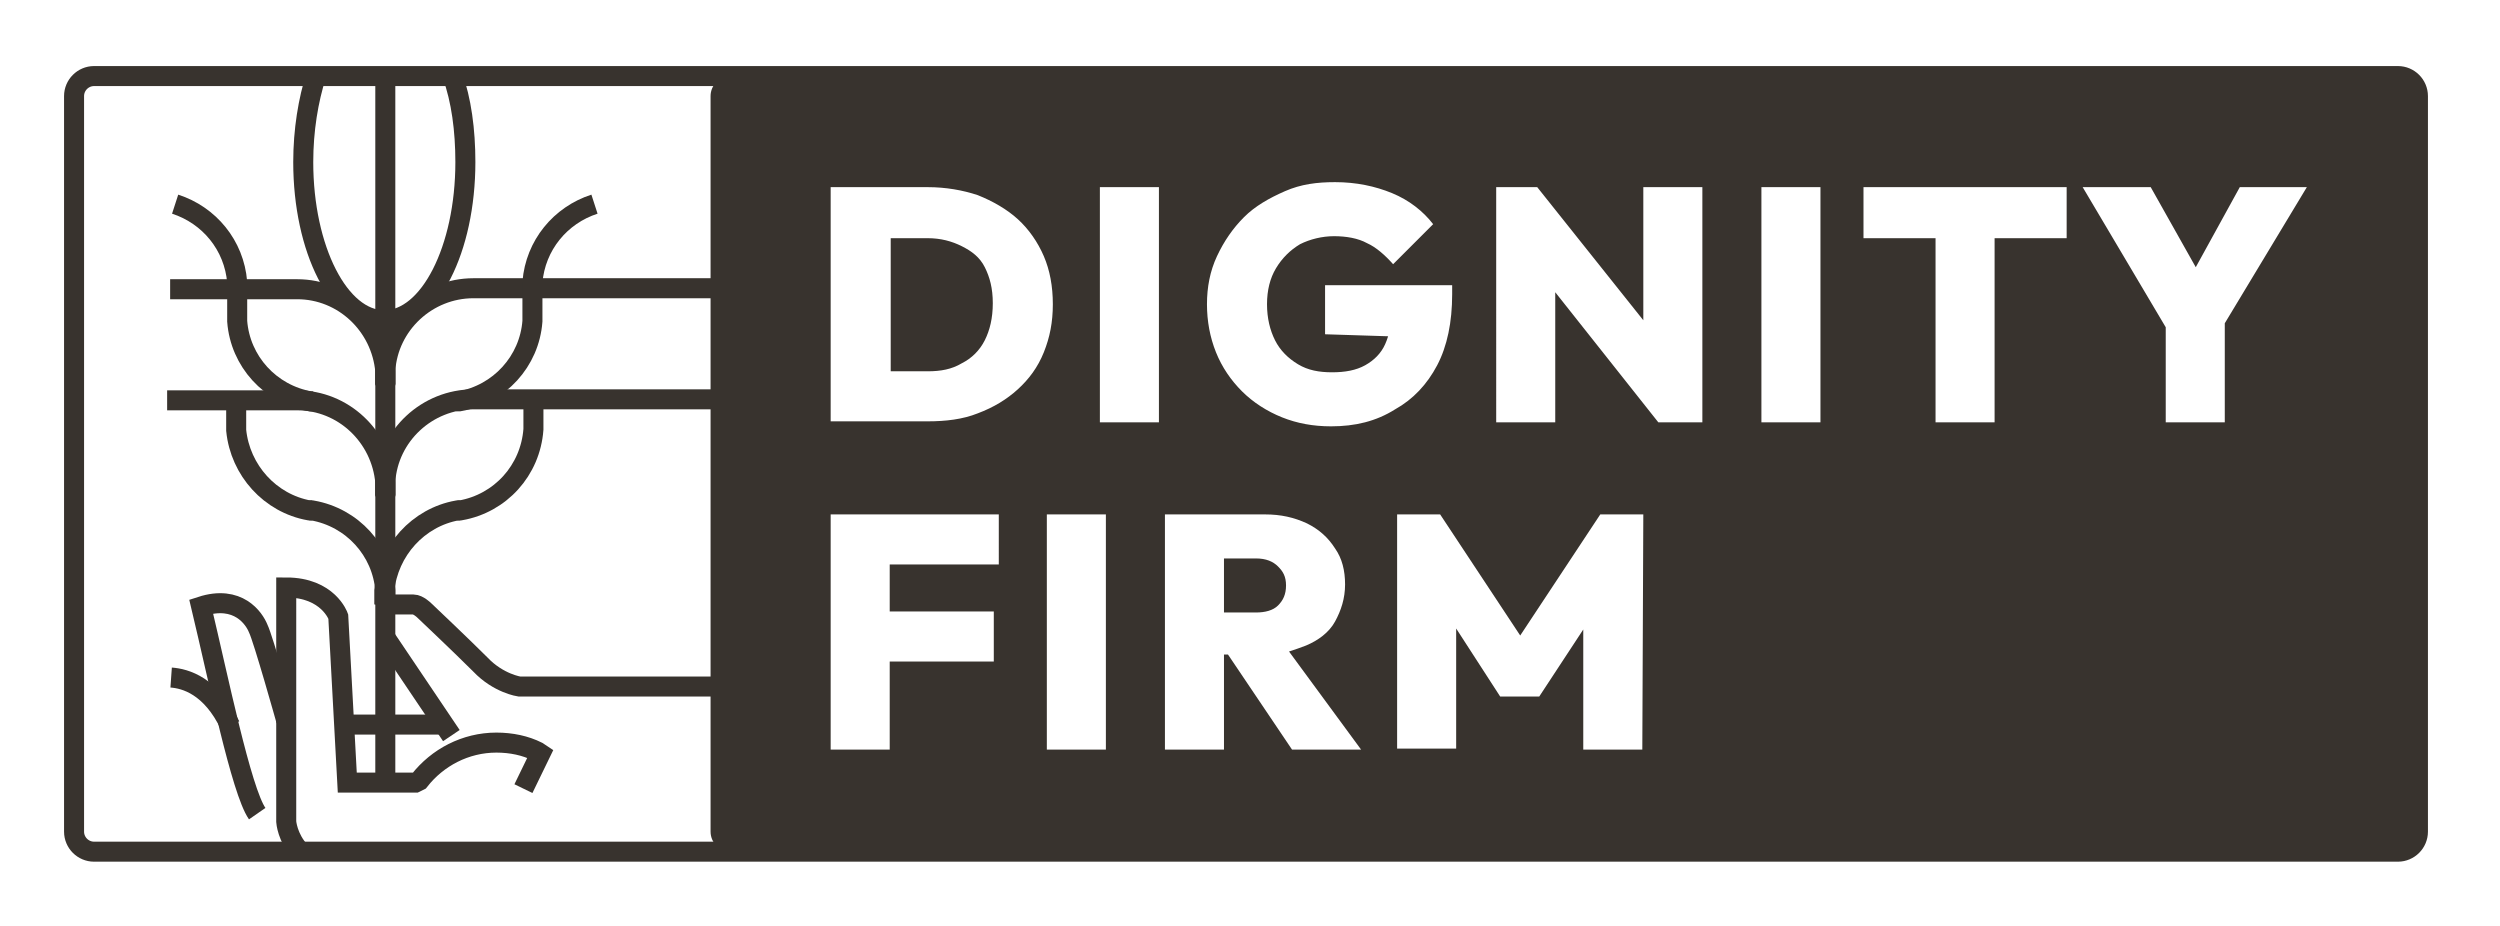
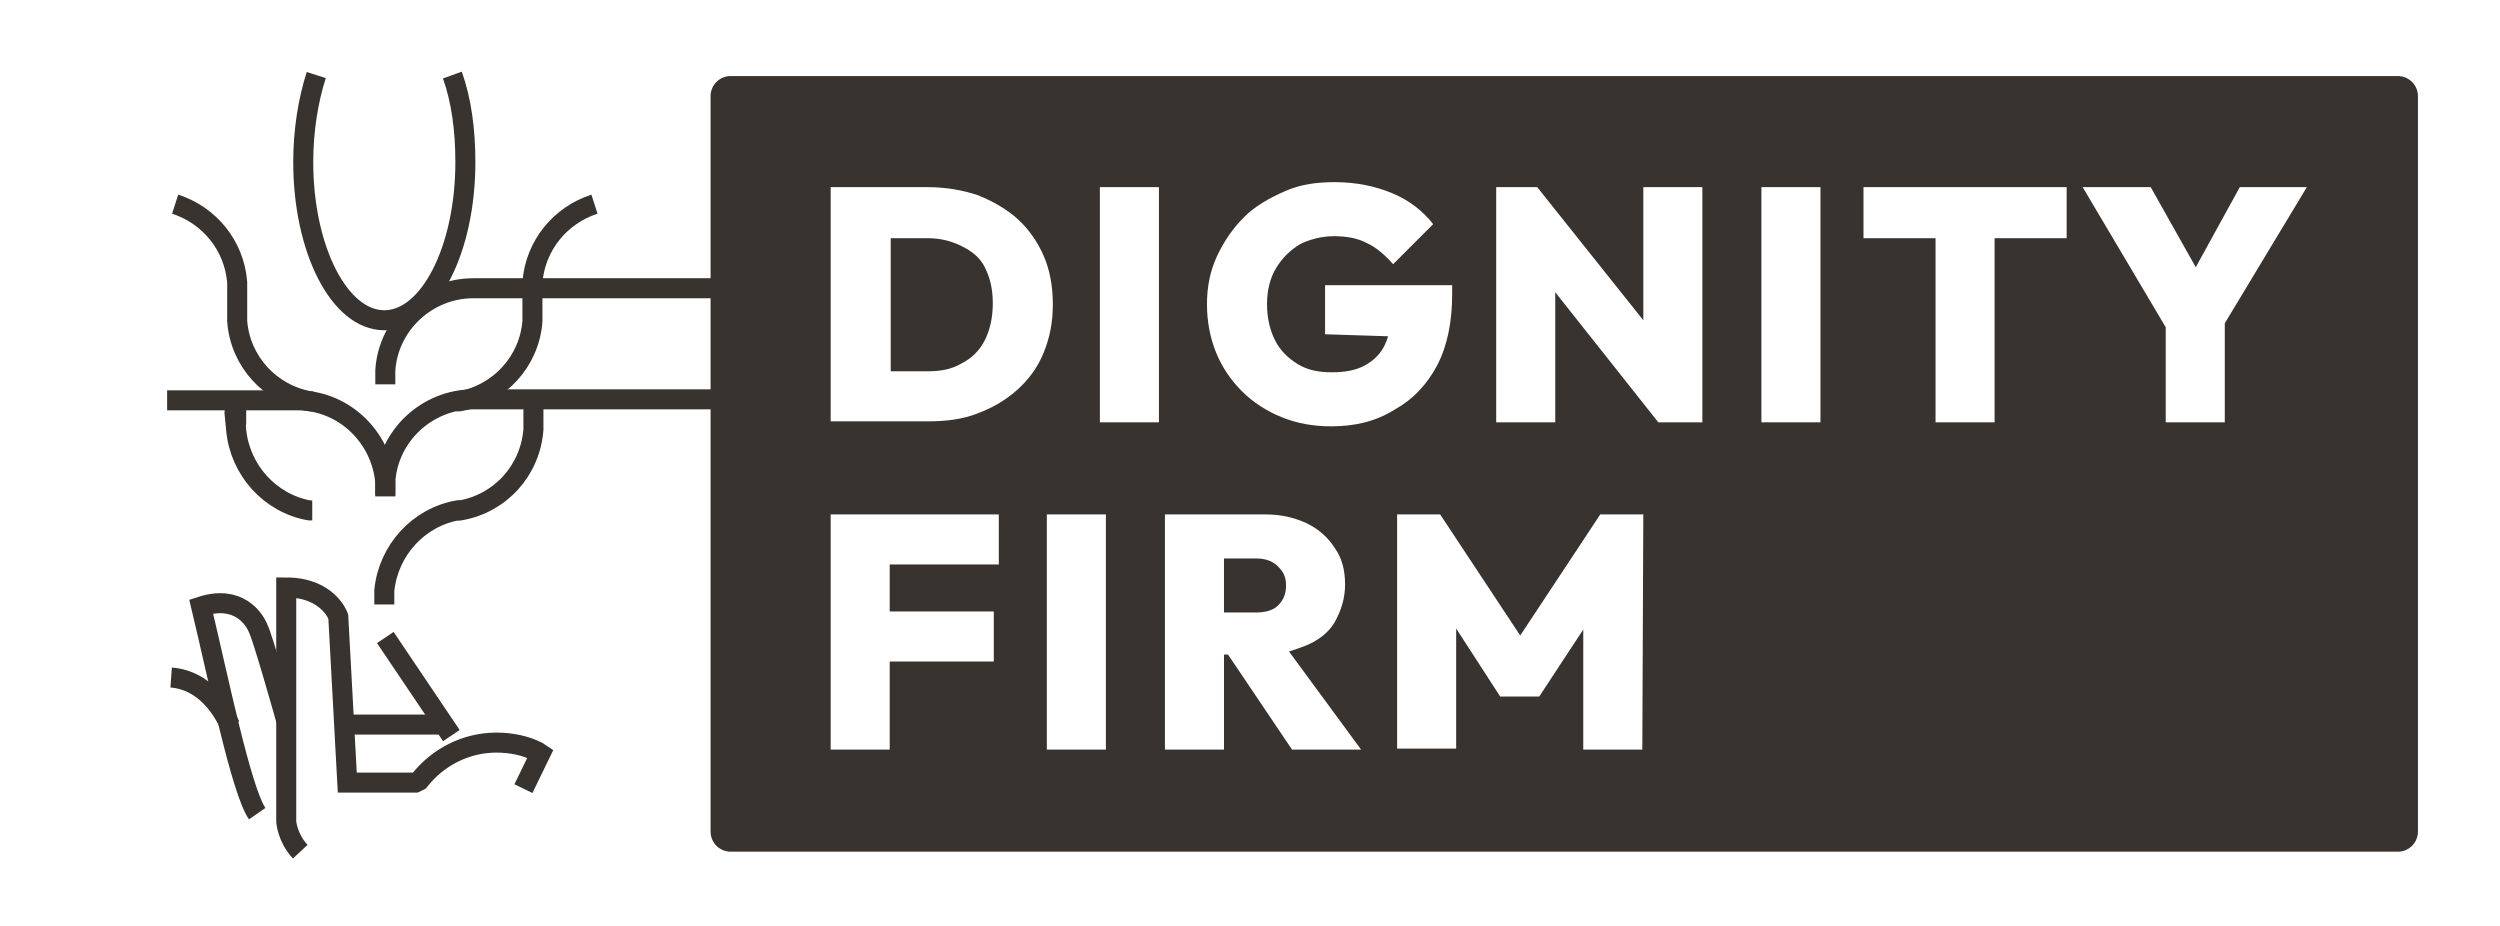
<svg xmlns="http://www.w3.org/2000/svg" version="1.1" id="Livello_1" x="0px" y="0px" viewBox="0 0 249.8 92.5" style="enable-background:new 0 0 249.8 92.5;" xml:space="preserve">
  <style type="text/css"> .st0{fill:#38332E;} .st1{fill:none;stroke:#38332E;stroke-width:2;stroke-miterlimit:10;} </style>
  <path class="st0" d="M96.1,24.6c-1-0.5-2.1-0.8-3.4-0.8h-3.7v13.3h3.7c1.3,0,2.4-0.2,3.4-0.8c1-0.5,1.8-1.3,2.3-2.3 c0.5-1,0.8-2.2,0.8-3.7s-0.3-2.6-0.8-3.6S97.1,25.1,96.1,24.6L96.1,24.6z" />
  <path class="st0" d="M239.6,7.6H73c-1.1,0-2,0.9-2,2v73.5c0,1.1,0.9,2,2,2h166.6c1.1,0,2-0.9,2-2V9.6C241.6,8.5,240.7,7.6,239.6,7.6 L239.6,7.6z M99.8,56.4H88.9v4.7h10.4v5H88.9v8.8H83V51.4h16.8V56.4L99.8,56.4z M101.7,38.9c-1.1,1-2.4,1.8-4,2.4 c-1.5,0.6-3.2,0.8-5,0.8H83V18.7h9.7c1.8,0,3.5,0.3,5,0.8c1.5,0.6,2.9,1.4,4,2.4c1.1,1,2,2.3,2.6,3.7s0.9,3,0.9,4.8 s-0.3,3.3-0.9,4.8S102.8,37.9,101.7,38.9L101.7,38.9z M110.5,74.9h-5.9V51.4h5.9V74.9z M115.8,42.2h-5.9V18.7h5.9V42.2z M129.1,74.9 l-6.4-9.5h-0.4v9.5h-5.9V51.4h10c1.6,0,2.9,0.3,4.2,0.9c1.2,0.6,2.1,1.4,2.8,2.5c0.7,1,1,2.2,1,3.6s-0.4,2.6-1,3.7s-1.7,1.9-2.9,2.4 c-0.5,0.2-1.1,0.4-1.7,0.6l7.2,9.8L129.1,74.9L129.1,74.9z M133,42.6c-1.8,0-3.4-0.3-4.9-0.9s-2.9-1.5-4-2.6c-1.1-1.1-2-2.4-2.6-3.9 s-0.9-3.1-0.9-4.8s0.3-3.3,1-4.8s1.6-2.8,2.7-3.9s2.5-1.9,4.1-2.6s3.2-0.9,5-0.9c2.1,0,4,0.4,5.7,1.1s3.1,1.8,4.1,3.1l-4,4 c-0.8-0.9-1.7-1.7-2.6-2.1c-0.9-0.5-2.1-0.7-3.3-0.7s-2.4,0.3-3.4,0.8c-1,0.6-1.8,1.4-2.4,2.4c-0.6,1-0.9,2.2-0.9,3.6 s0.3,2.6,0.8,3.6s1.3,1.8,2.3,2.4s2.1,0.8,3.4,0.8s2.4-0.2,3.3-0.7s1.6-1.2,2-2.1c0.1-0.2,0.2-0.5,0.3-0.8l-6.3-0.2v-4.9h12.7v0.9 c0,2.8-0.5,5.2-1.5,7.1c-1,1.9-2.4,3.4-4.2,4.4C137.5,42.1,135.4,42.6,133,42.6L133,42.6z M164.1,74.9h-5.9v-12l-4.4,6.7h-3.9 l-4.4-6.8v12h-5.9V51.4h4.3l8,12.1l8-12.1h4.3L164.1,74.9L164.1,74.9z M170.1,42.2h-4.4l-10.3-13v13h-5.9V18.7h4.1L164.2,32V18.7 h5.9L170.1,42.2L170.1,42.2z M181.9,42.2h-5.9V18.7h5.9V42.2z M206.5,23.8h-7.2v18.4h-5.9V23.8h-7.2v-5.1h20.3V23.8z M222.3,42.2 h-5.9v-9.5l-8.3-14h6.8l4.5,8l4.4-8h6.7l-8.2,13.6L222.3,42.2L222.3,42.2z" />
-   <path class="st1" d="M239.6,7.6H9.4c-1.1,0-2,0.9-2,2v73.5c0,1.1,0.9,2,2,2h230.2c1.1,0,2-0.9,2-2V9.6 C241.6,8.5,240.7,7.6,239.6,7.6L239.6,7.6z" />
-   <path class="st1" d="M71.3,68.6H51.9c0,0-2.1-0.3-3.9-2.2c-1.9-1.9-5.6-5.4-5.6-5.4s-0.6-0.6-1.1-0.6H39" />
  <path class="st1" d="M30,85.1c-1.3-1.4-1.4-3-1.4-3V58.7c4.2,0,5.2,2.9,5.2,2.9l0.9,16.6h6.8l0.4-0.2c1.8-2.3,4.6-3.8,7.7-3.8 c1.5,0,2.9,0.3,4.1,0.9l0.3,0.2l-1.7,3.5" />
  <path class="st1" d="M28.6,72c0,0-2.3-8.2-2.8-9.2c-0.4-1-2-3.4-5.7-2.2c1.7,7.1,4,18.4,5.6,20.7" />
  <path class="st1" d="M17.1,67.7c1.4,0.1,4,0.8,5.9,4.8" />
  <line class="st1" x1="38.5" y1="63.7" x2="45.1" y2="73.5" />
  <line class="st1" x1="34.8" y1="72.4" x2="44.3" y2="72.4" />
-   <line class="st1" x1="38.5" y1="77.9" x2="38.5" y2="7.3" />
  <path class="st1" d="M45.2,7.5c0.9,2.5,1.3,5.5,1.3,8.7c0,8.7-3.6,15.8-8.1,15.8s-8.1-7.1-8.1-15.8c0-3.2,0.5-6.2,1.3-8.7" />
-   <path class="st1" d="M17,28.9H28l1.7,0c4.6,0,8.4,3.6,8.8,8.2c0,0.2,0,0.4,0,0.7s0,0.5,0,0.7" />
  <path class="st1" d="M16.7,40H28l1.7,0c4.6,0,8.4,3.6,8.8,8.2c0,0.2,0,0.4,0,0.7s0,0.5,0,0.7" />
  <path class="st1" d="M17.5,20.4c3.4,1.1,5.9,4.1,6.2,7.8c0,0.2,0,0.4,0,0.7c0,0.1,0,0.2,0,0.2c0,0.1,0,0.2,0,0.3l0,0 c0,0.1,0,0.1,0,0.2l0-0.2v0l0,1.3c0,0.2,0,0.4,0,0.7s0,0.5,0,0.7c0.3,4,3.3,7.3,7.3,8c0.1,0,0.2,0,0.3,0" />
-   <path class="st1" d="M38.5,60.4c0-0.2,0-0.4,0-0.7s0-0.5,0-0.7c-0.3-4-3.3-7.3-7.3-8c-0.1,0-0.2,0-0.3,0" />
-   <path class="st1" d="M31.2,51c-0.1,0-0.2,0-0.3,0c-3.9-0.7-6.9-4-7.3-8c0-0.2,0-0.4,0-0.7s0-0.5,0-0.7l0-1.3v0c0-0.1,0-0.2,0-0.3v0 v0c0,0.1,0,0.2,0,0.3v0c0,0.1,0,0.1,0,0.2" />
+   <path class="st1" d="M31.2,51c-0.1,0-0.2,0-0.3,0c-3.9-0.7-6.9-4-7.3-8s0-0.5,0-0.7l0-1.3v0c0-0.1,0-0.2,0-0.3v0 v0c0,0.1,0,0.2,0,0.3v0c0,0.1,0,0.1,0,0.2" />
  <path class="st1" d="M38.5,38.4c0-0.2,0-0.4,0-0.7c0-0.2,0-0.5,0-0.7c0.3-4.6,4.2-8.2,8.8-8.2l1.7,0h22.3" />
  <path class="st1" d="M38.5,49.5c0-0.2,0-0.4,0-0.7s0-0.5,0-0.7c0.3-4.6,4.2-8.2,8.8-8.2l1.7,0h22.3" />
  <path class="st1" d="M59.4,20.4c-3.4,1.1-5.9,4.1-6.2,7.8c0,0.2,0,0.4,0,0.7c0,0.1,0,0.2,0,0.2c0,0.1,0,0.2,0,0.3l0,0 c0,0.1,0,0.1,0,0.2l0-0.2v0l0,1.3c0,0.2,0,0.4,0,0.7c0,0.2,0,0.5,0,0.7c-0.3,4-3.3,7.3-7.3,8c-0.1,0-0.2,0-0.3,0" />
  <path class="st1" d="M46,51c-0.1,0-0.2,0-0.3,0c-3.9,0.7-6.9,4-7.3,8c0,0.2,0,0.4,0,0.7c0,0.2,0,0.5,0,0.7" />
  <path class="st1" d="M53.3,40.4c0-0.1,0-0.1,0-0.2v0c0-0.1,0-0.2,0-0.3v0v0c0,0.1,0,0.2,0,0.3v0l0,1.3c0,0.2,0,0.4,0,0.7 c0,0.2,0,0.5,0,0.7C53,47,50,50.3,46,51c-0.1,0-0.2,0-0.3,0" />
  <path class="st0" d="M125.5,61.2c0.9,0,1.7-0.2,2.2-0.7c0.5-0.5,0.8-1.1,0.8-2s-0.3-1.4-0.8-1.9s-1.2-0.8-2.2-0.8h-3.2v5.4 L125.5,61.2L125.5,61.2z" />
</svg>